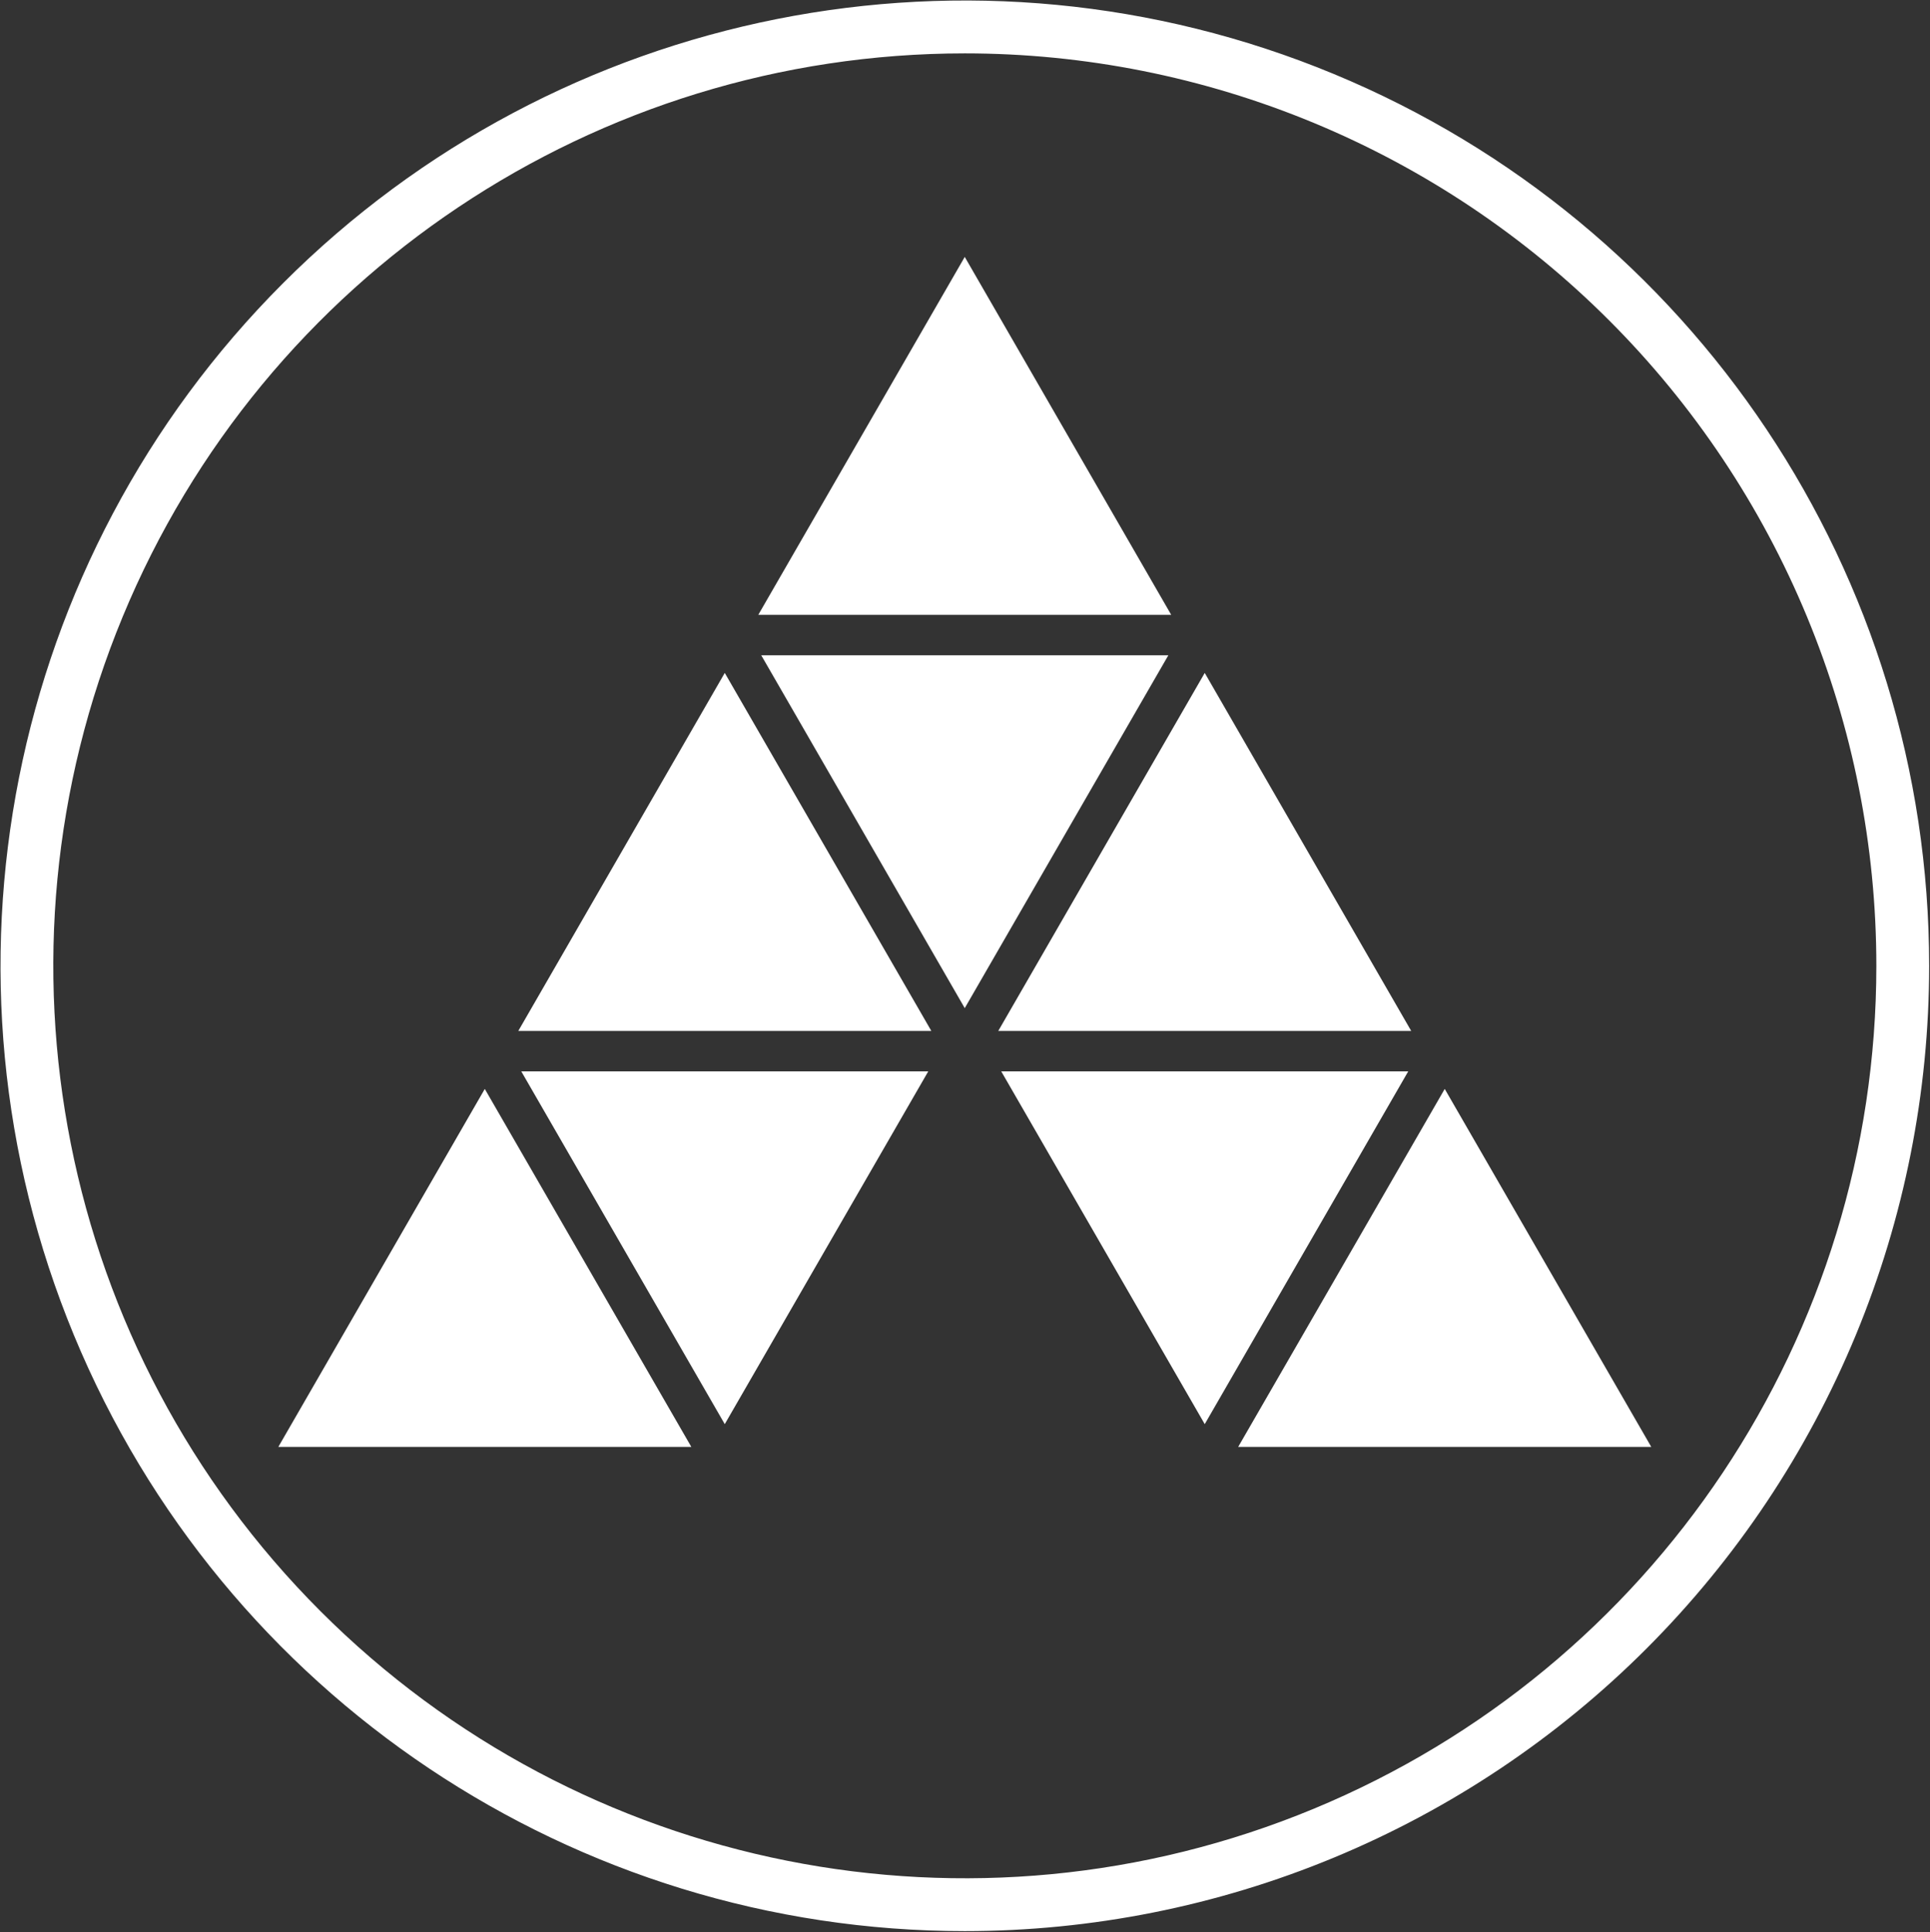
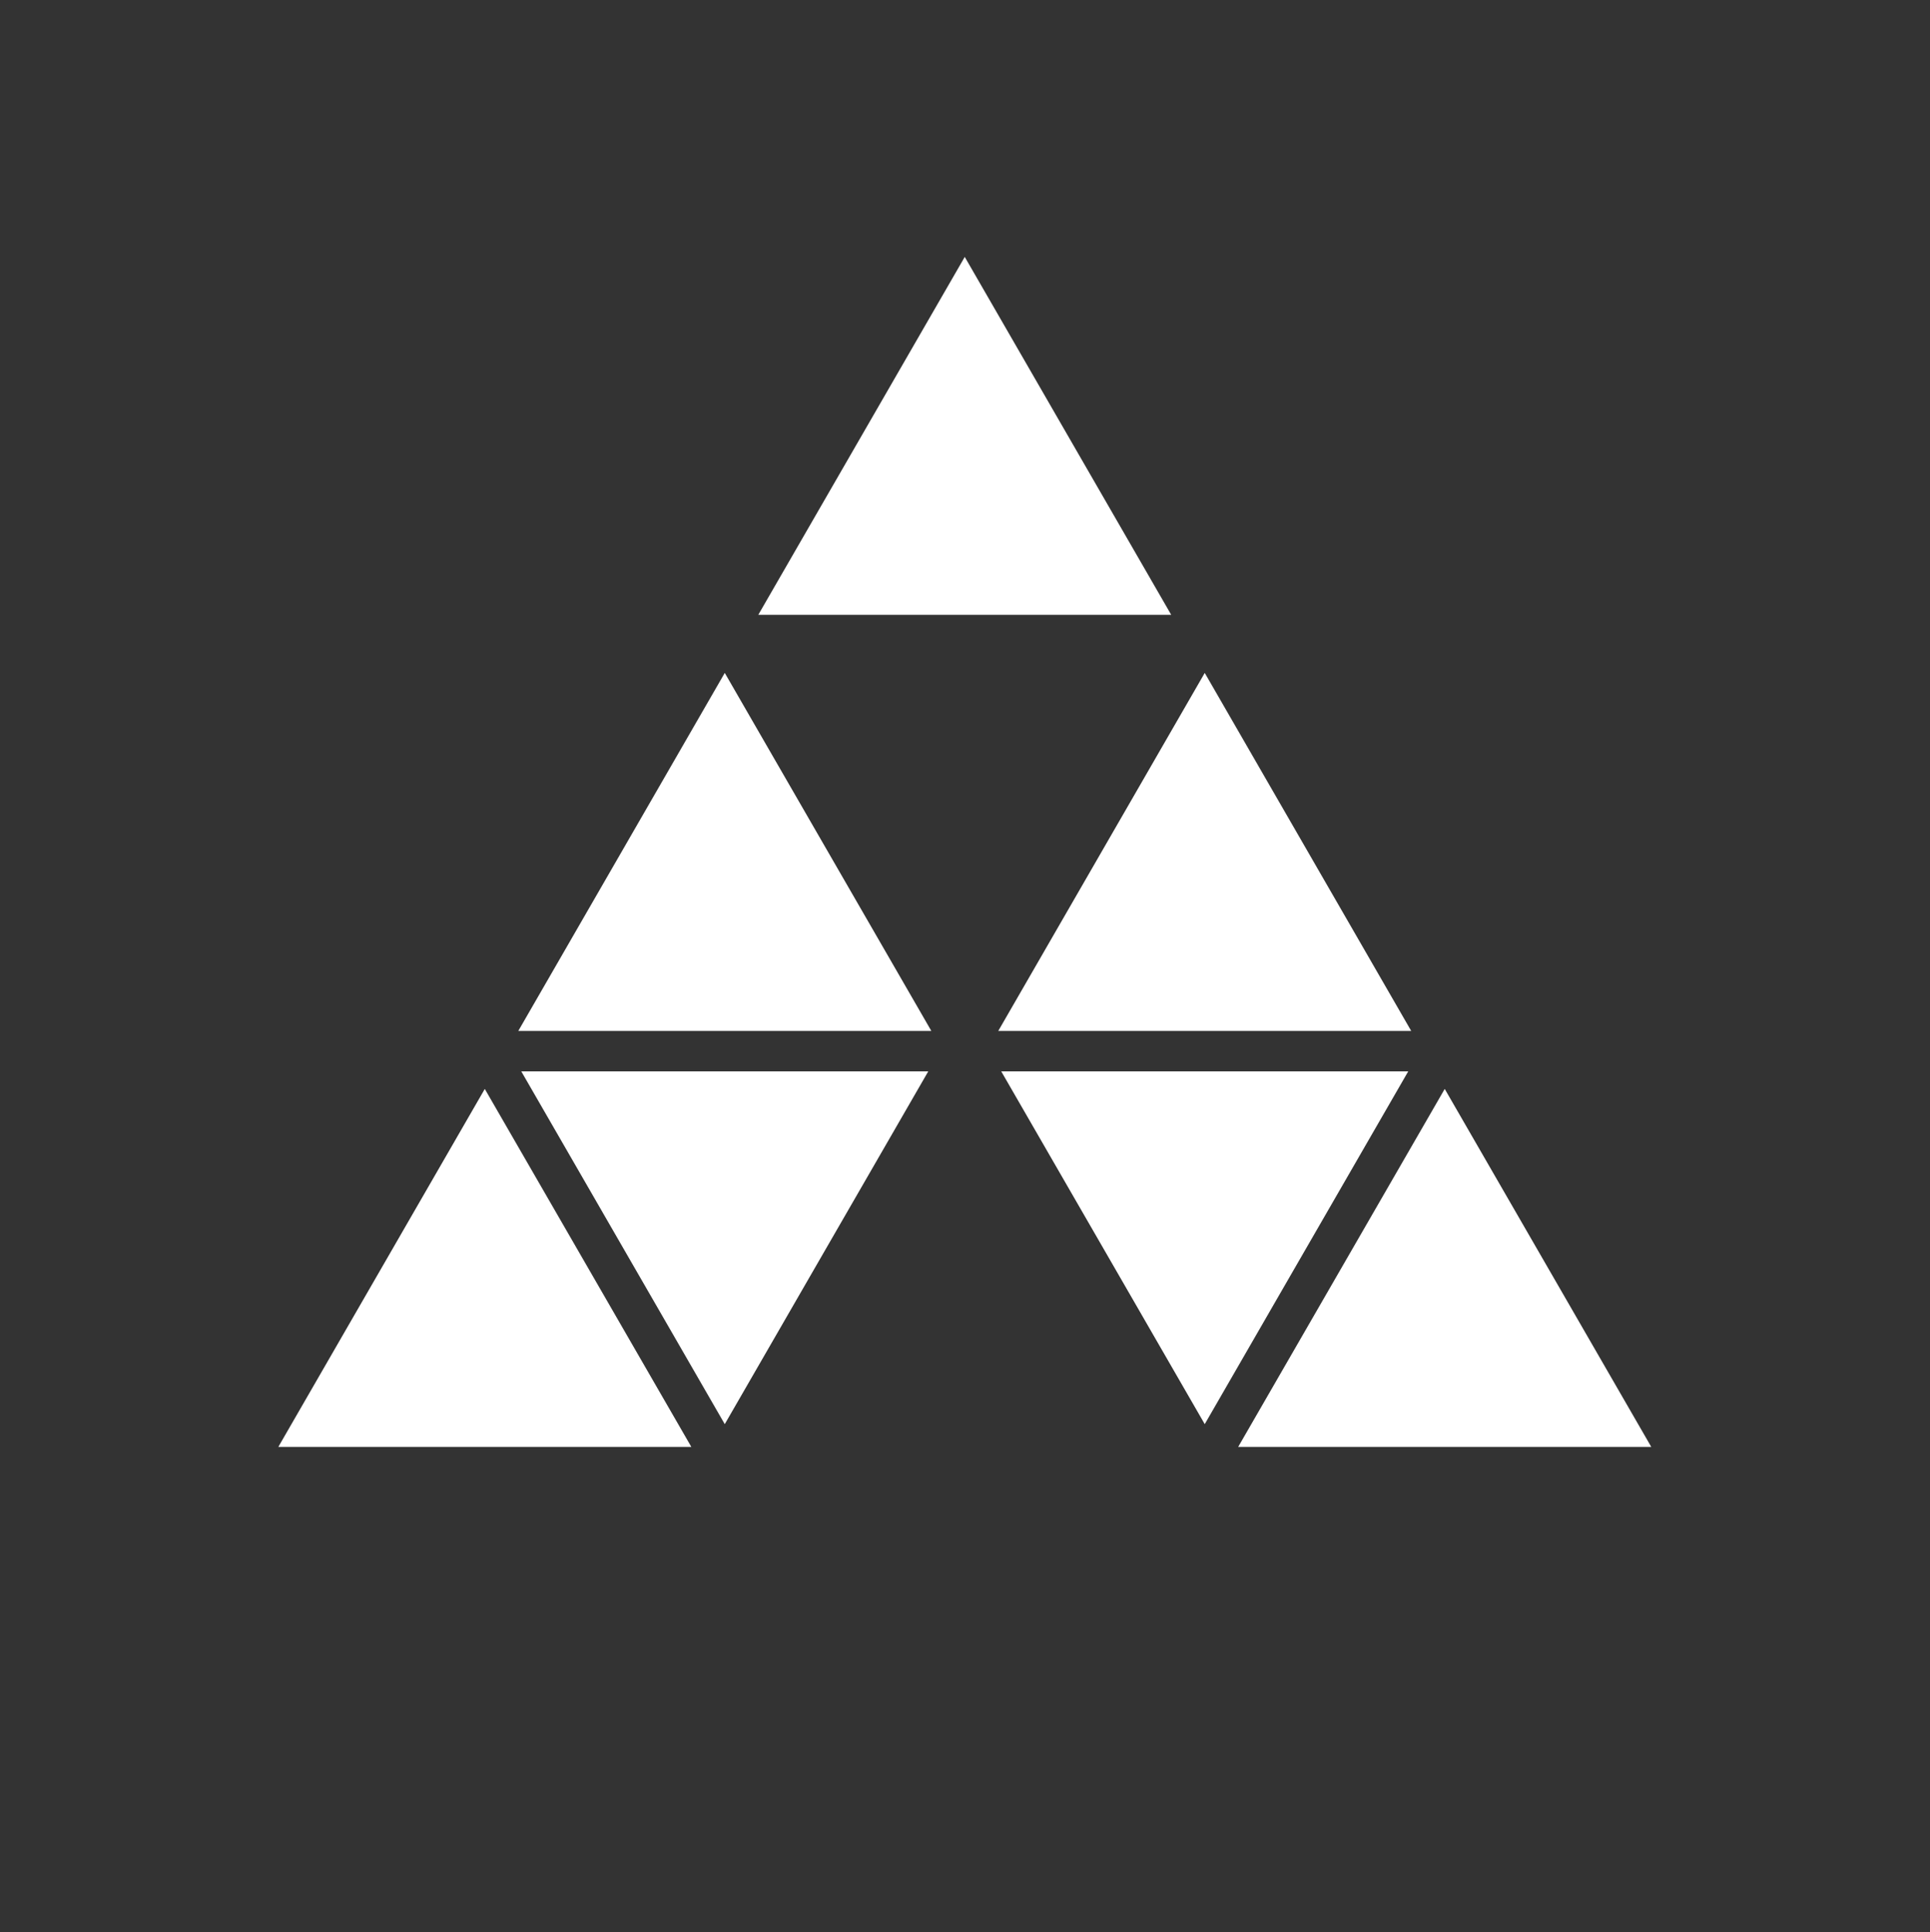
<svg xmlns="http://www.w3.org/2000/svg" version="1.2" baseProfile="tiny-ps" viewBox="0 0 1544 1546" width="1544" height="1546">
  <rect x="0" y="0" width="1544" height="1546" fill="#333333" stroke="none" />
  <title>adv logo-svg</title>
  <style>
		tspan { white-space:pre }
		.shp0 { fill: #ffffff } 
	</style>
  <g id="Layer_2">
    <g id="Gradient">
      <g id="design">
        <g id="logomark">
-           <path id="Layer" fill-rule="evenodd" class="shp0" d="M59.15 1068.35C-60.25 779.74 5.75 447.54 226.38 226.65C447.01 5.75 778.82 -60.33 1067.09 59.22C1355.36 178.77 1543.32 460.4 1543.32 772.79C1543.32 874.21 1523.36 974.65 1484.6 1068.35C1445.83 1162.06 1389 1247.2 1317.37 1318.92C1245.73 1390.64 1160.69 1447.54 1067.09 1486.35C973.5 1525.17 873.18 1545.14 771.87 1545.14C459.85 1545.14 178.56 1356.96 59.15 1068.35ZM98.17 493.4C-14.7 766.21 47.69 1080.23 256.24 1289.02C464.8 1497.82 778.44 1560.28 1050.93 1447.28C1323.42 1334.28 1501.08 1068.07 1501.08 772.79C1501.08 676.91 1482.22 581.98 1445.57 493.4C1408.93 404.82 1355.22 324.34 1287.5 256.55C1219.79 188.75 1139.4 134.98 1050.93 98.29C962.46 61.6 867.63 42.71 771.87 42.71C476.94 42.71 211.04 220.59 98.17 493.4Z" />
-           <path id="Layer" class="shp0" d="M771.8 806.64L934.68 524.29L608.99 524.29L771.8 806.64L771.8 806.64Z" />
          <path id="Layer" class="shp0" d="M414.65 824.86L745.05 824.86L579.81 538.43L414.65 824.86L414.65 824.86Z" />
          <path id="Layer" class="shp0" d="M742.62 857.21L417.01 857.21L579.81 1139.5L742.62 857.21L742.62 857.21Z" />
          <path id="Layer" class="shp0" d="M553.06 1157.71L387.83 871.29L222.67 1157.71L553.06 1157.71L553.06 1157.71Z" />
          <path id="Layer" class="shp0" d="M606.64 491.93L936.96 491.93L771.8 205.57L606.64 491.93L606.64 491.93Z" />
          <path id="Layer" class="shp0" d="M963.79 538.43L798.63 824.86L1128.95 824.86L963.79 538.43L963.79 538.43Z" />
          <path id="Layer" class="shp0" d="M1126.6 857.21L800.98 857.21L963.79 1139.5L1126.6 857.21L1126.6 857.21Z" />
          <path id="Layer" class="shp0" d="M1155.78 871.29L990.54 1157.71L1321.01 1157.71L1155.78 871.29L1155.78 871.29Z" />
        </g>
      </g>
    </g>
  </g>
</svg>